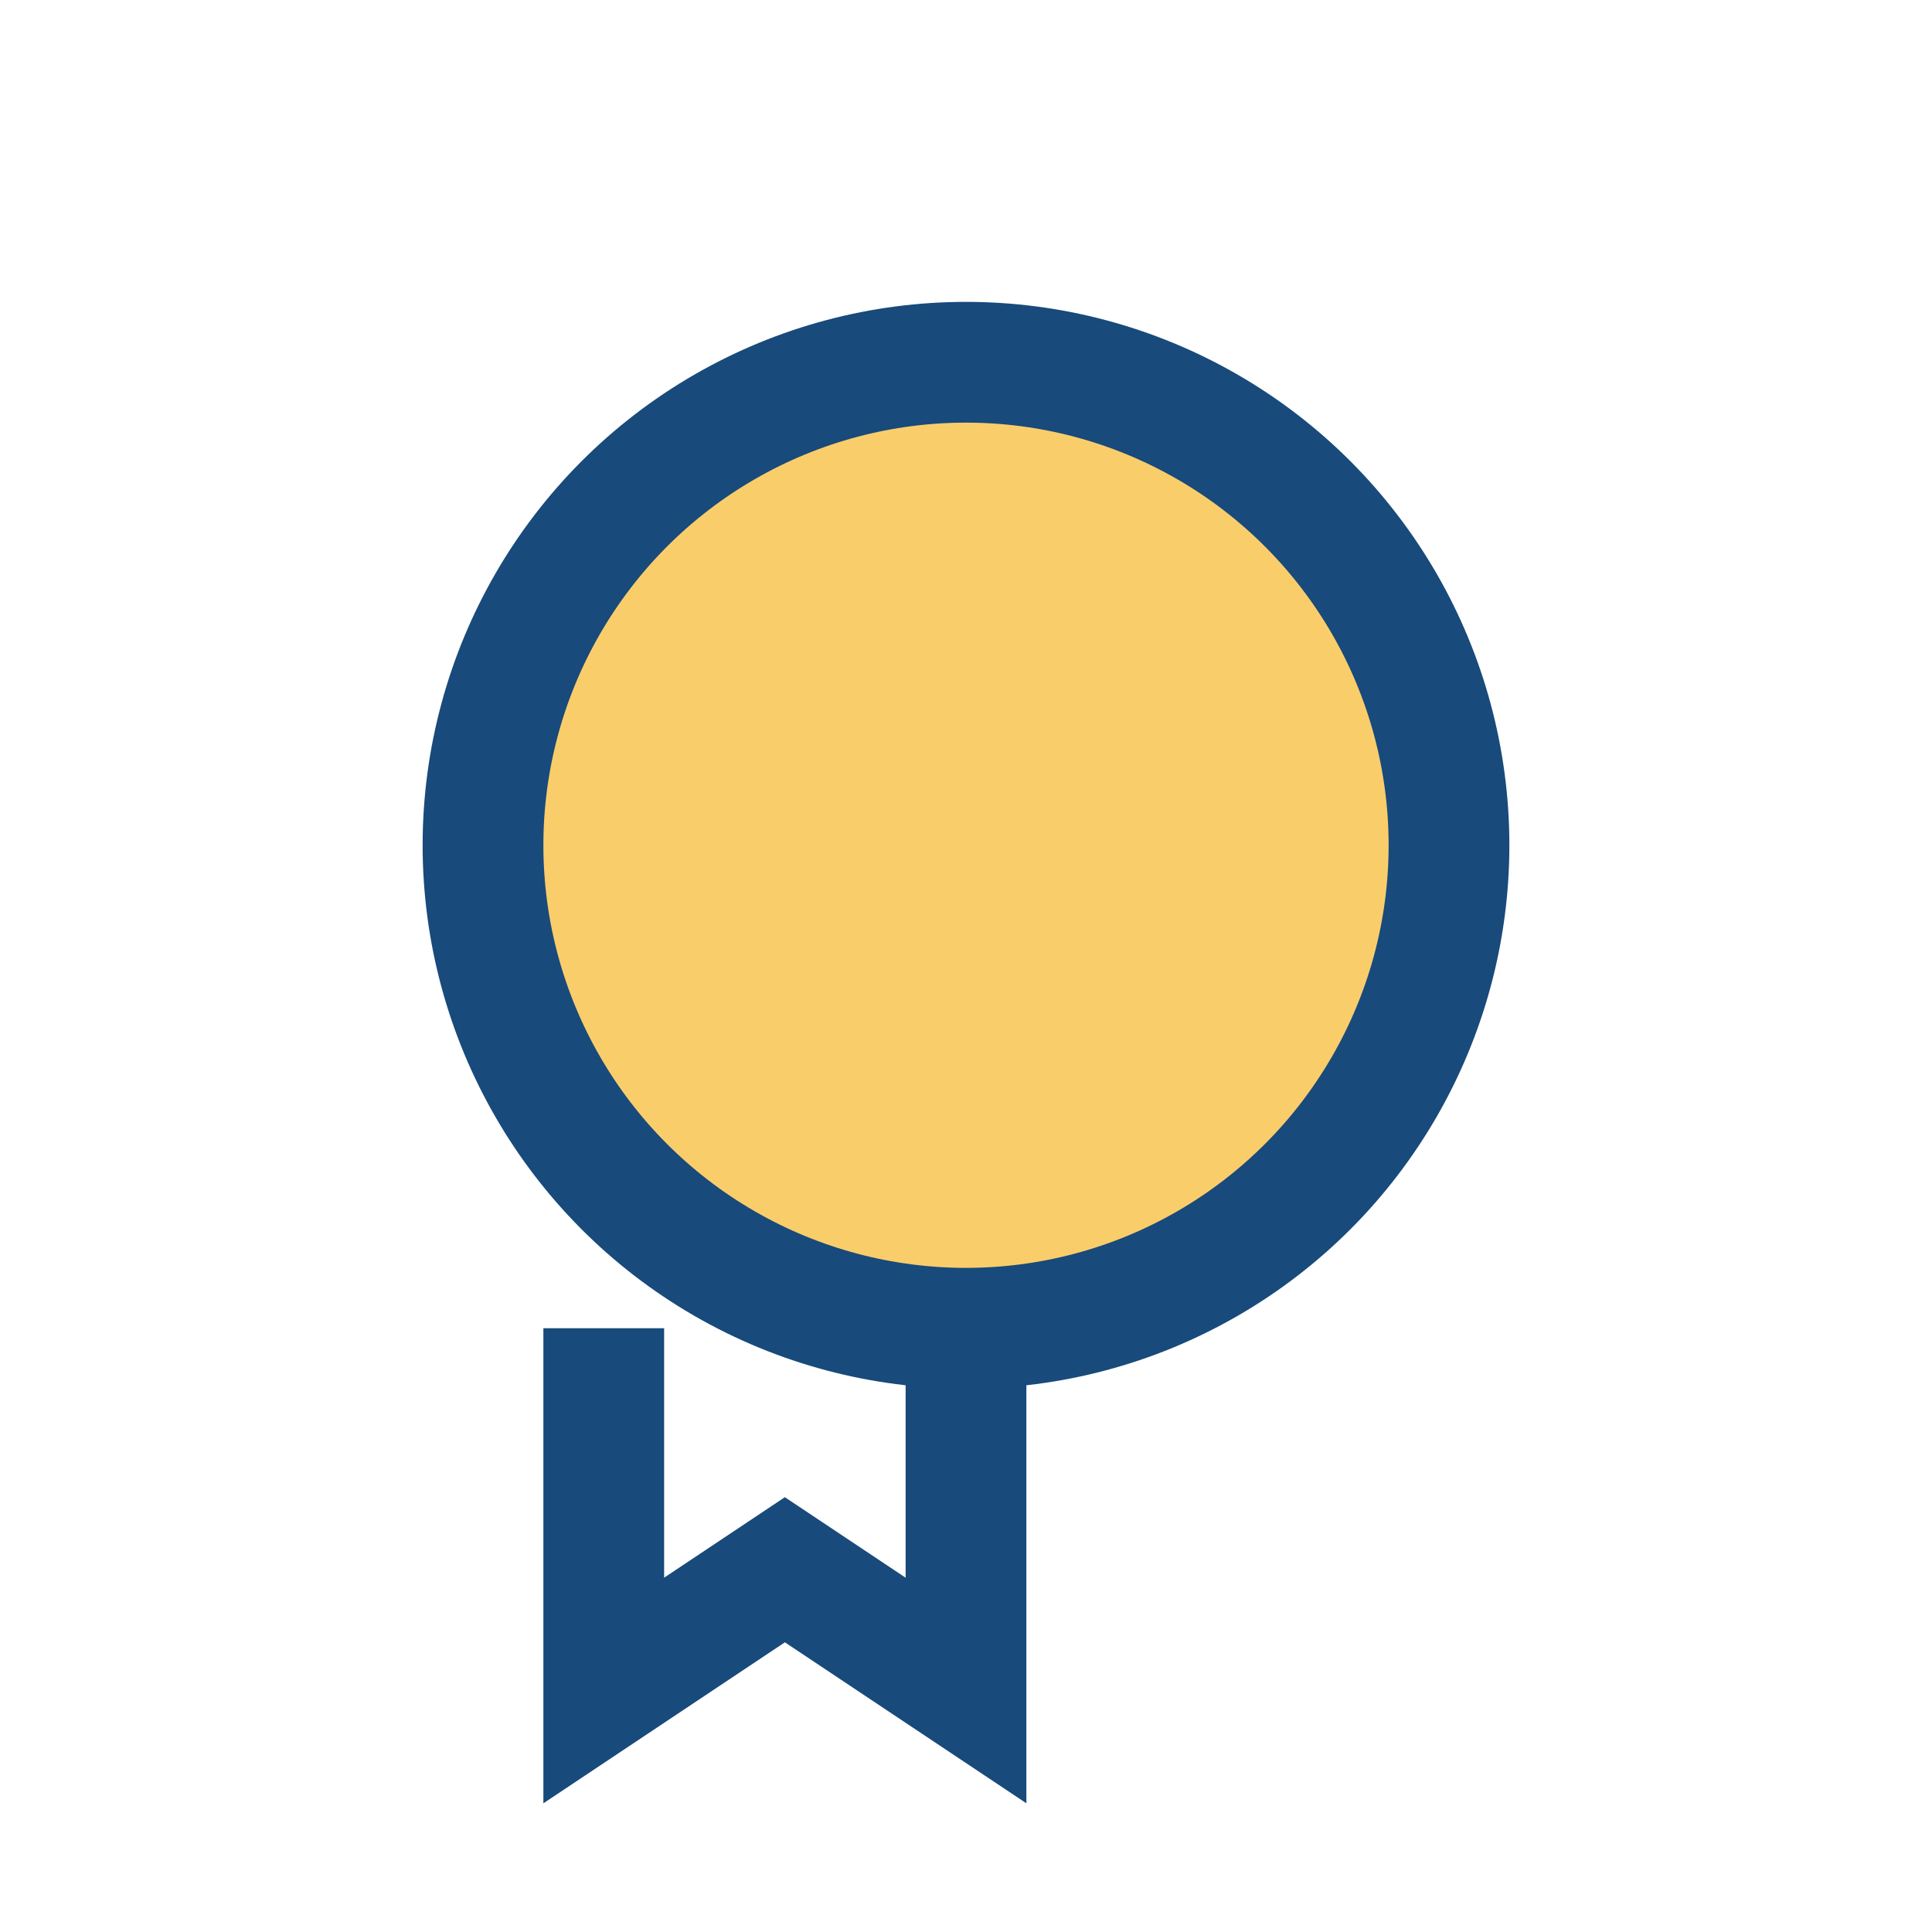
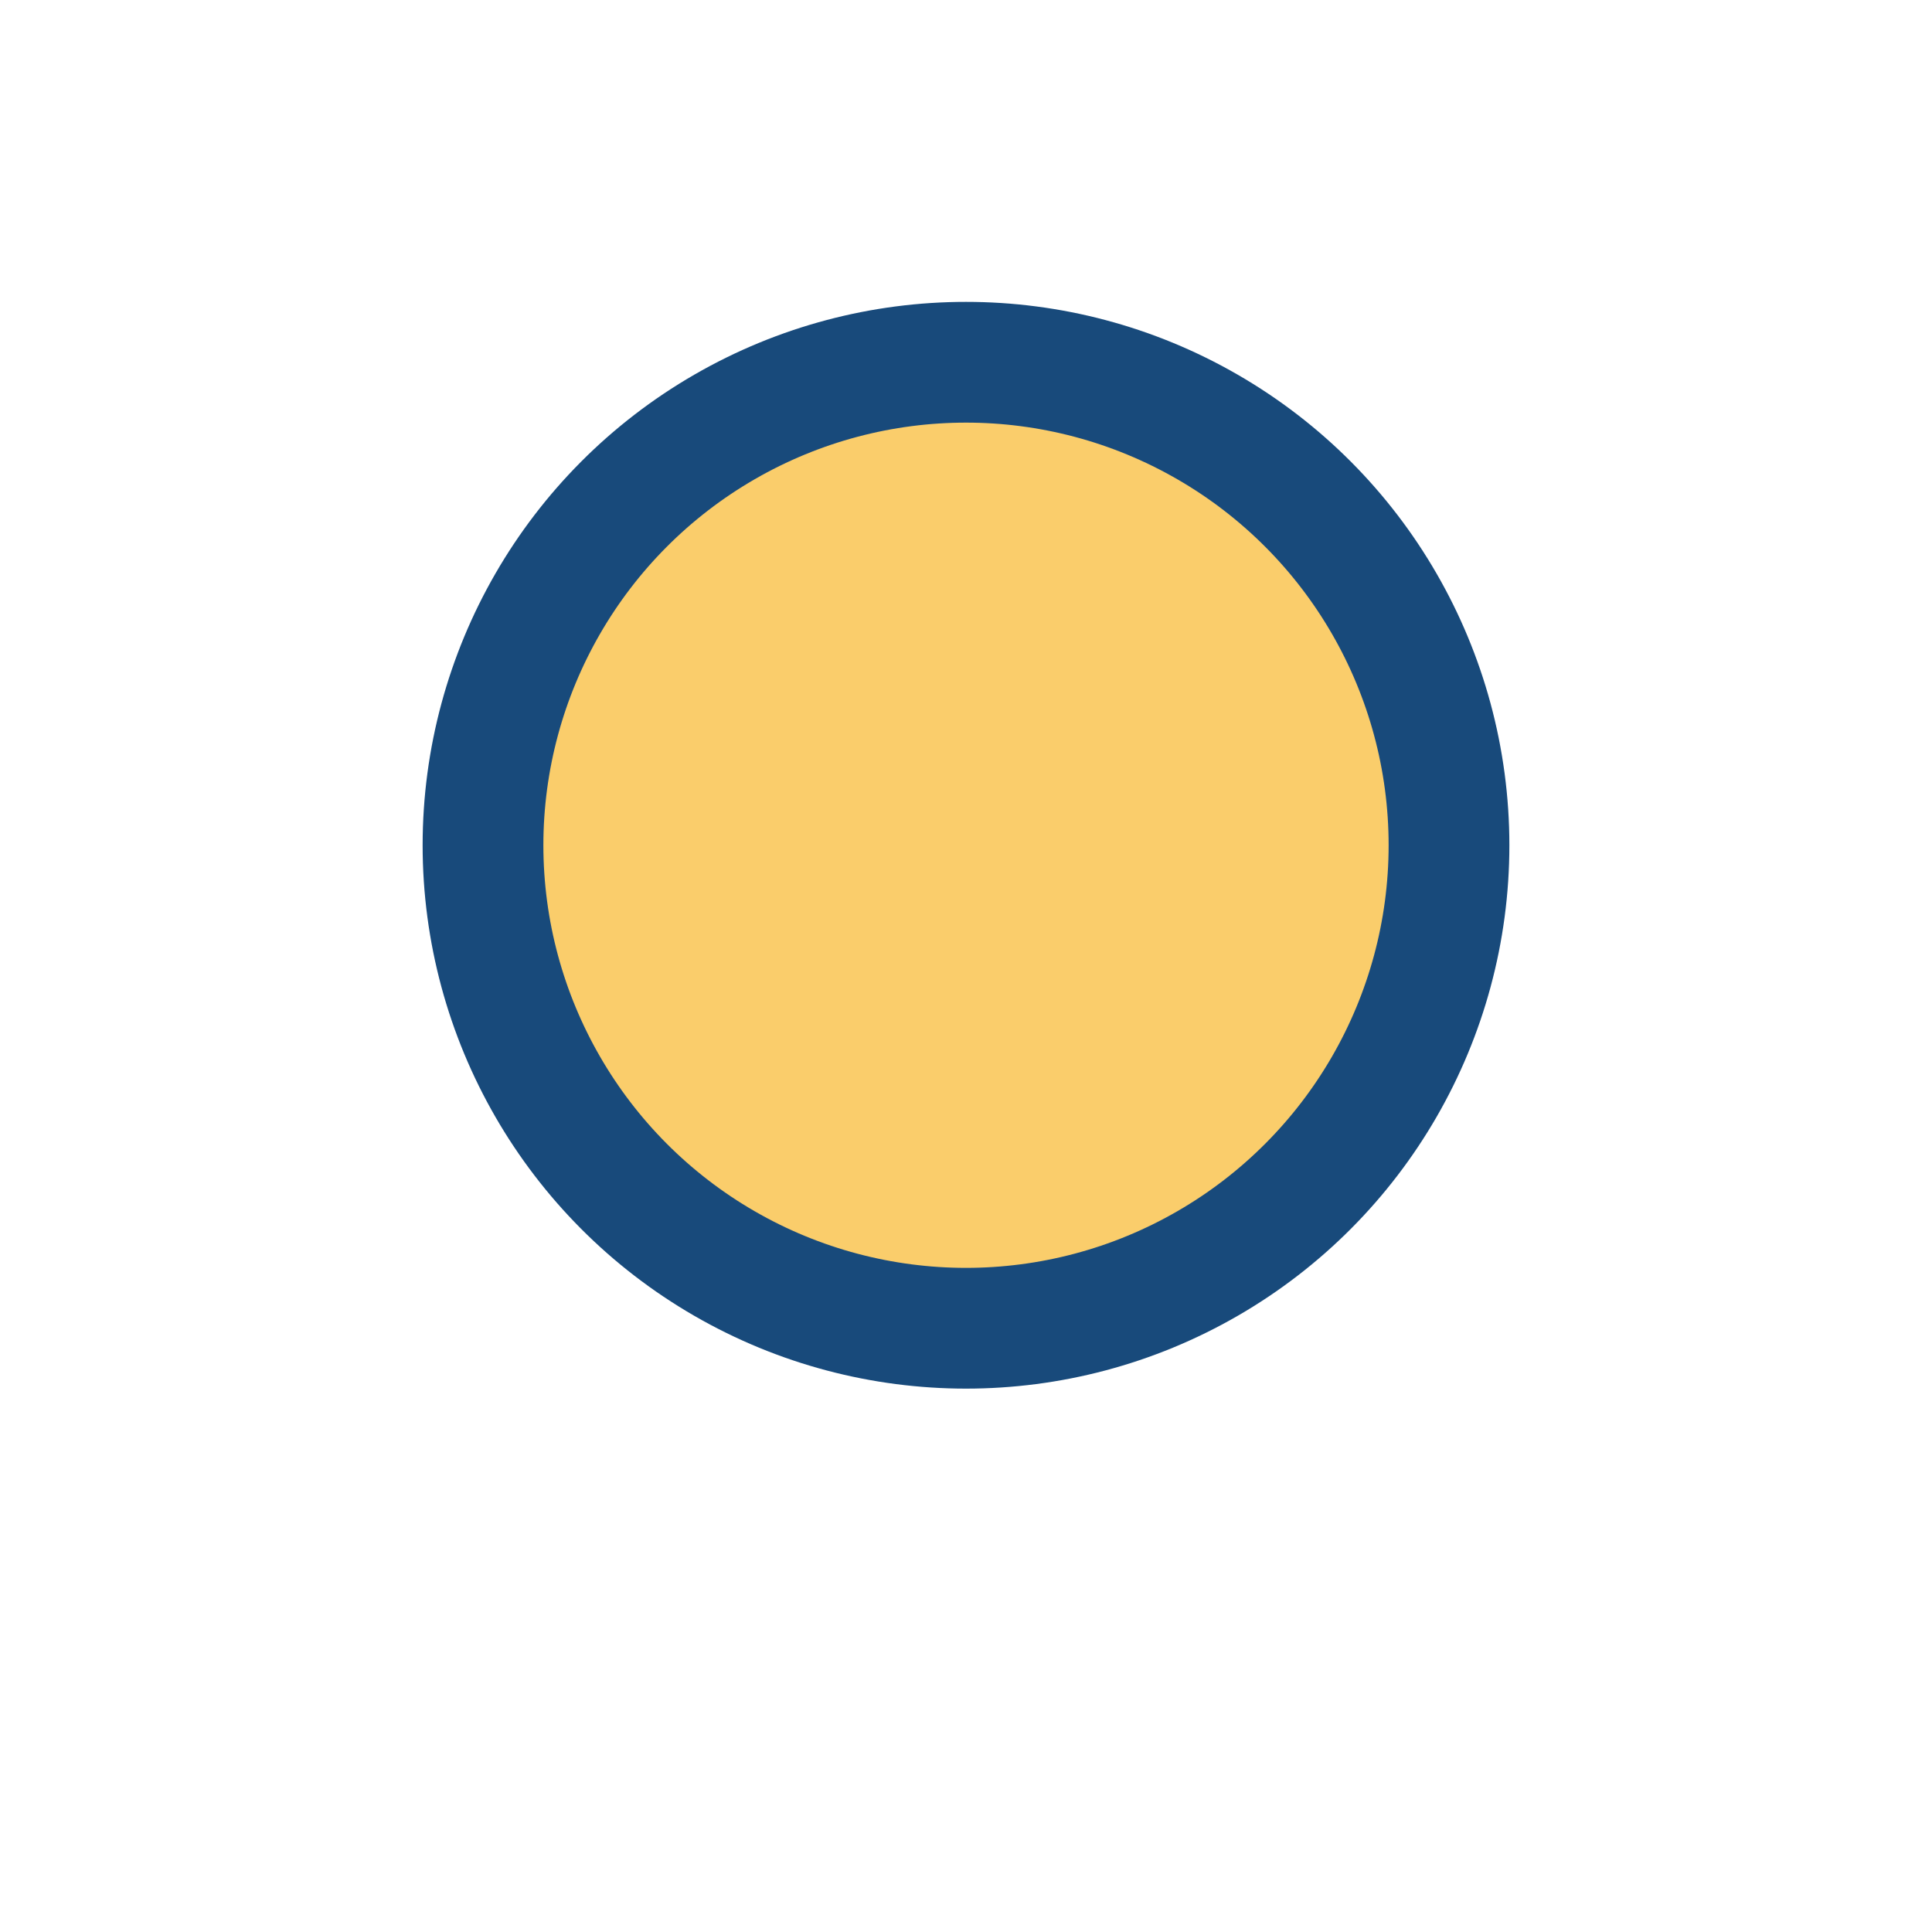
<svg xmlns="http://www.w3.org/2000/svg" width="32" height="32" viewBox="0 0 32 32">
  <circle cx="16" cy="14" r="8" fill="#FACD6B" stroke="#184A7B" stroke-width="2" />
-   <path d="M16 22v6l-3-2-3 2v-6" stroke="#184A7B" stroke-width="2" fill="none" />
</svg>